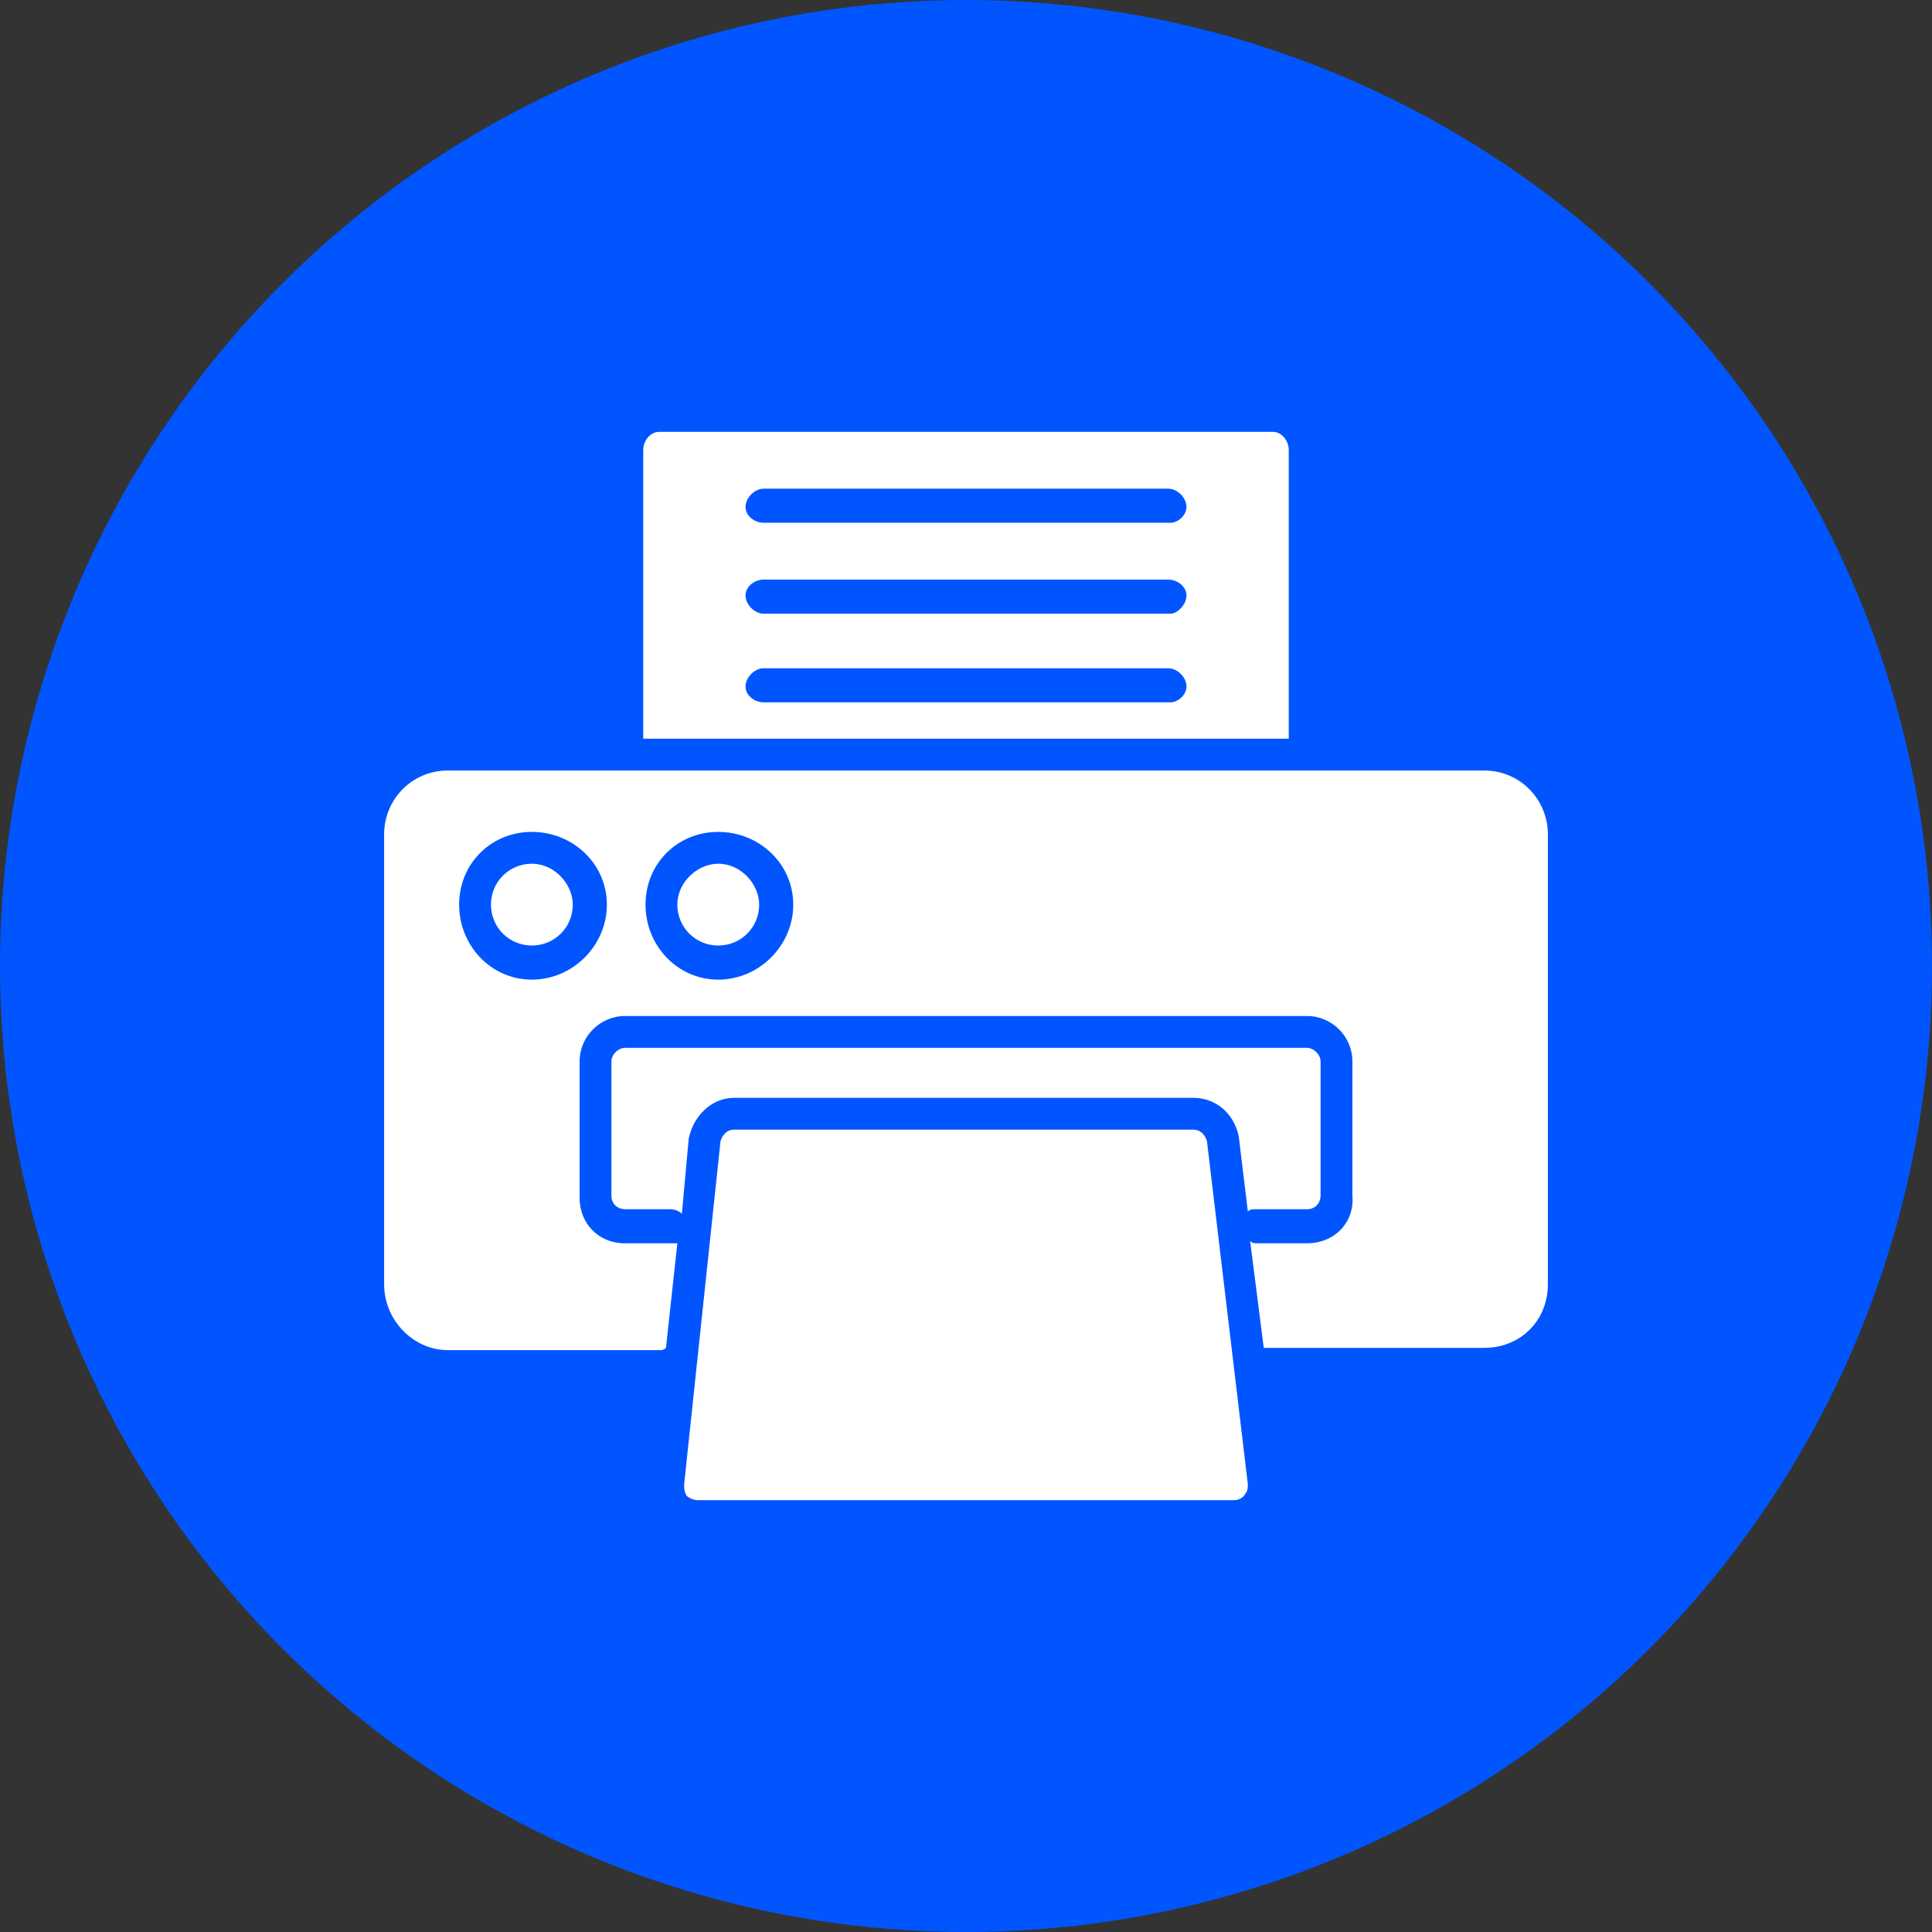
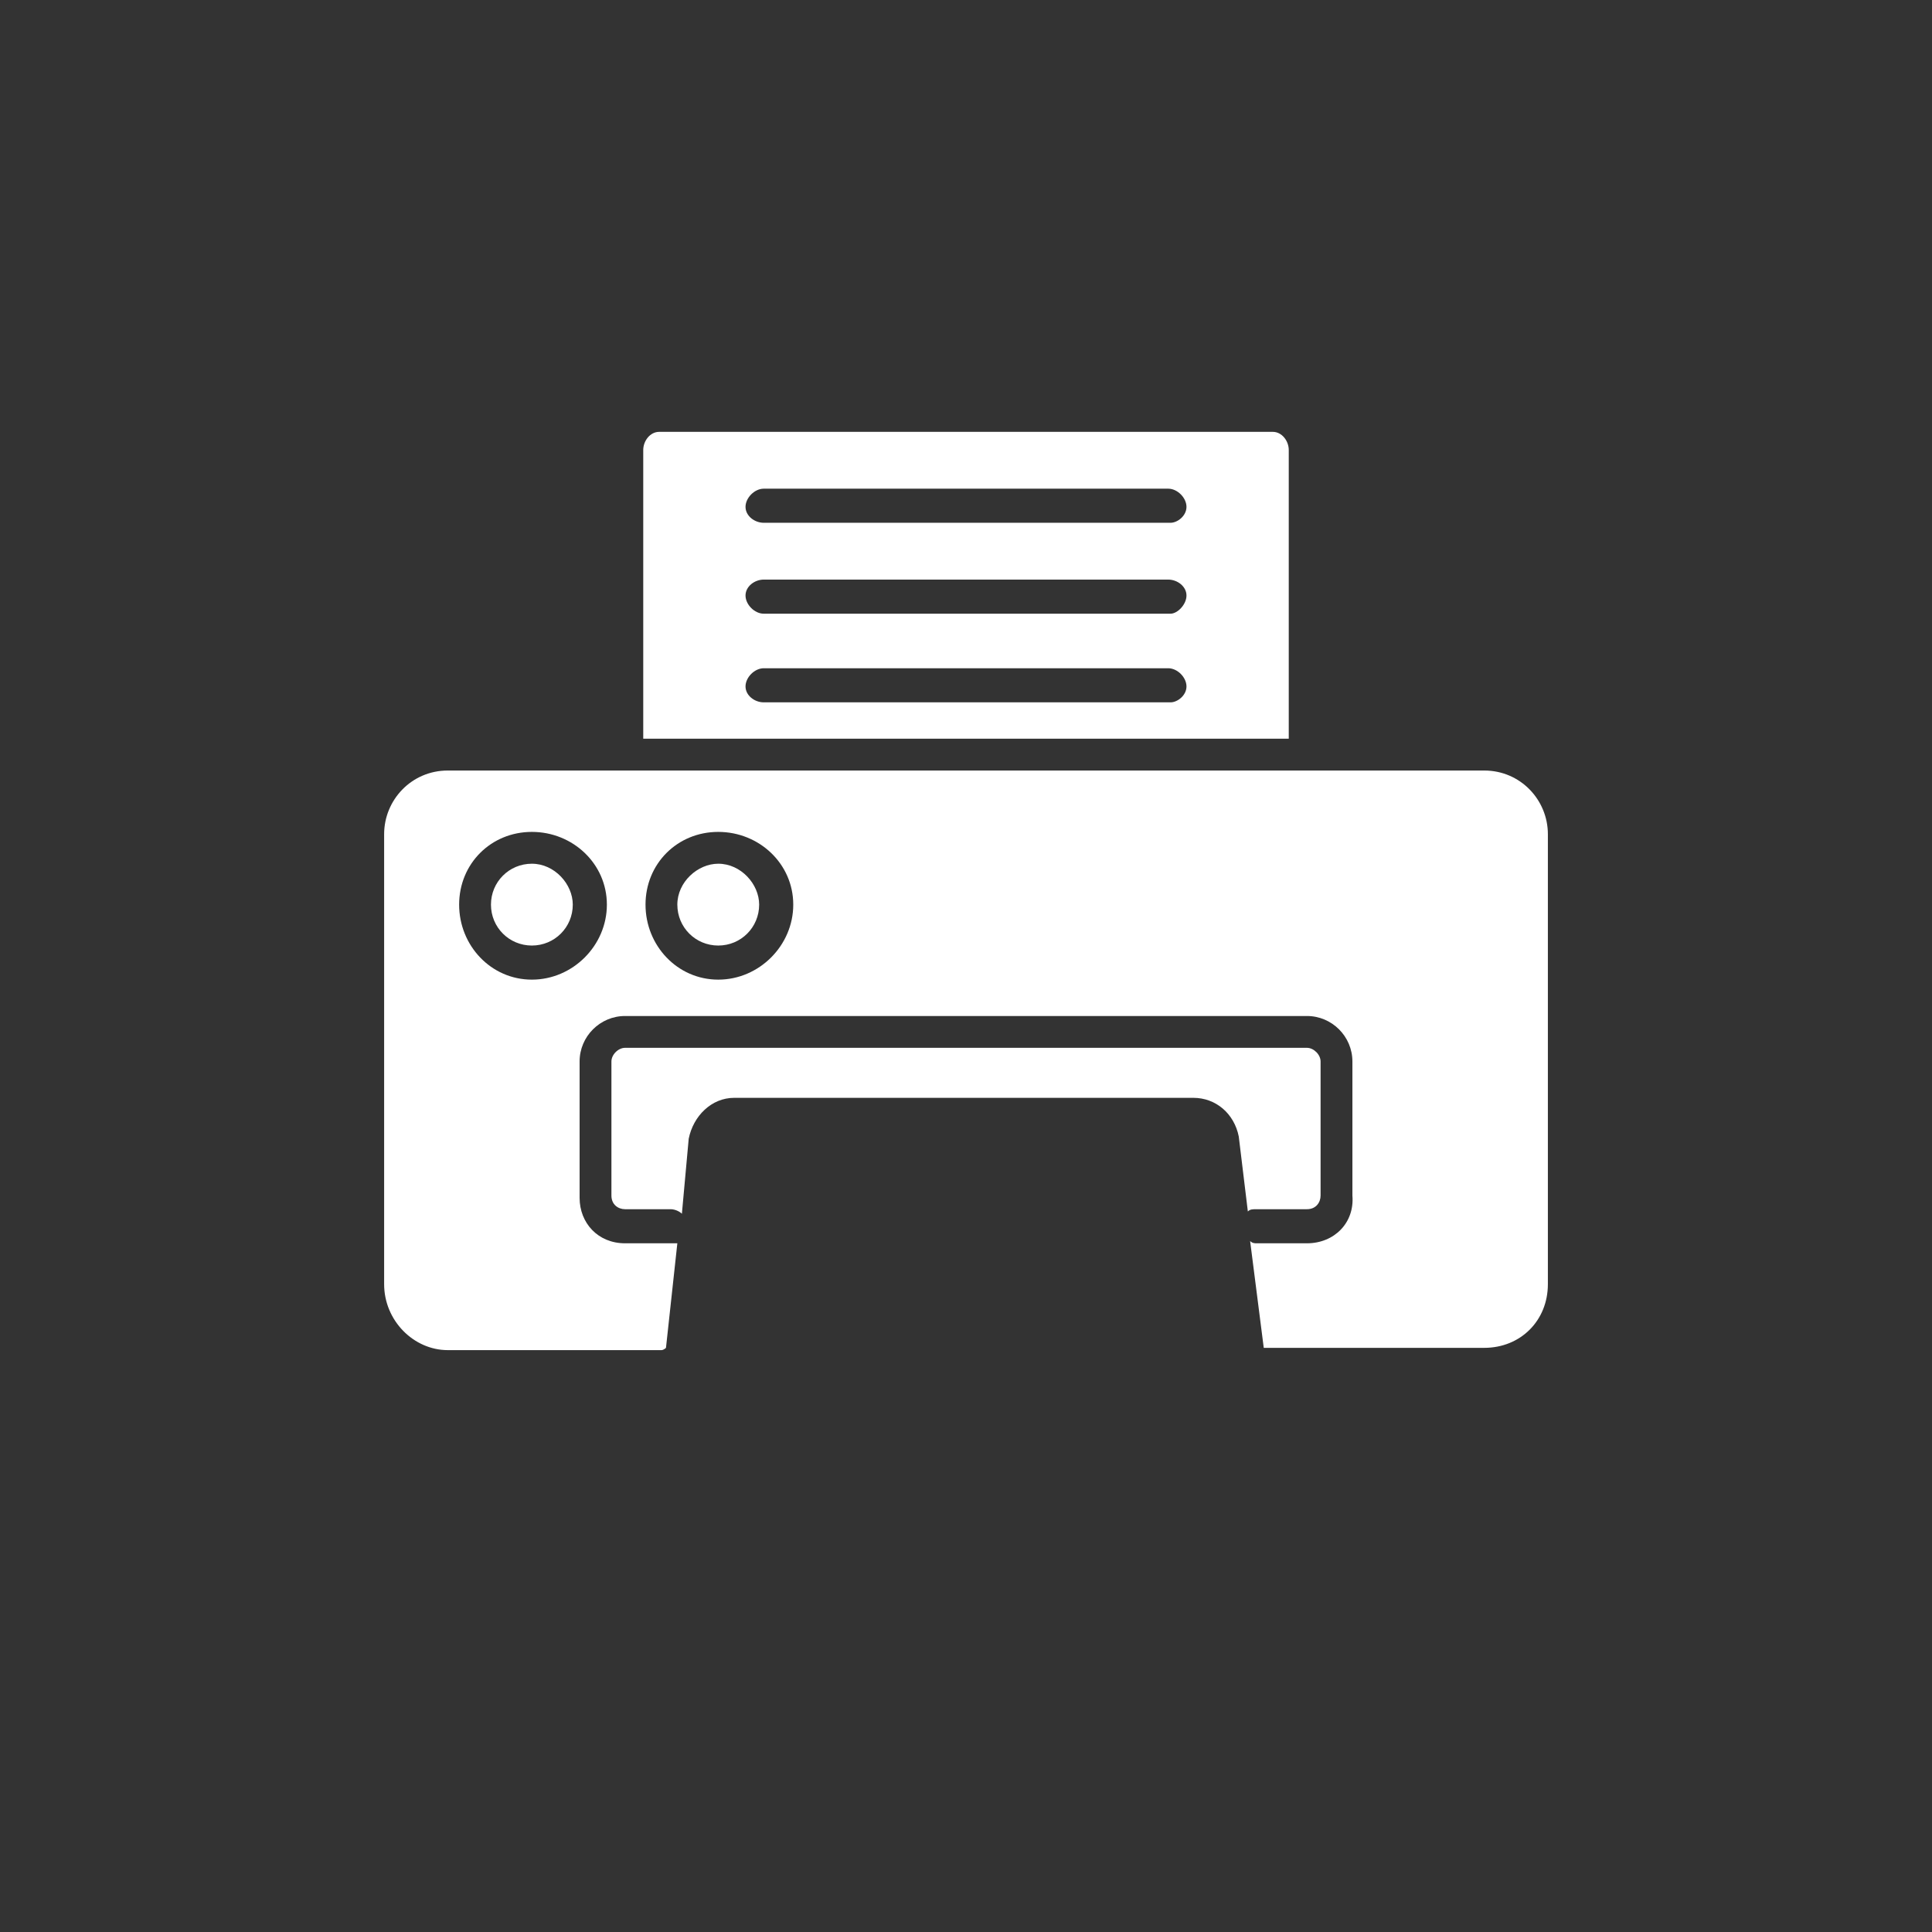
<svg xmlns="http://www.w3.org/2000/svg" clip-rule="evenodd" fill="#000000" fill-rule="evenodd" height="850" image-rendering="optimizeQuality" preserveAspectRatio="xMidYMid meet" shape-rendering="geometricPrecision" text-rendering="geometricPrecision" version="1" viewBox="0.0 0.0 850.0 850.0" width="850" zoomAndPan="magnify">
  <rect x="0.0" y="0.0" width="850.0" height="850.0" fill="#333333" stroke="none" />
  <g>
    <g id="change1_1">
-       <circle cx="425" cy="425" fill="#0055ff" r="425" />
-     </g>
+       </g>
    <g id="change2_1">
      <path d="M653 593l-95 0c-1,0 -1,0 -2,0l-6 -47c1,1 2,1 3,1l22 0c12,0 21,-9 20,-21l0 -59c0,-11 -9,-20 -20,-20l-300 0c-11,0 -20,9 -20,20l0 60c0,11 8,20 20,20l20 0c1,0 2,0 3,0l-5 46c0,0 -1,1 -2,1l-94 0c-15,0 -28,-13 -28,-29l0 -198c0,-15 12,-28 28,-28l456 0c16,0 28,13 28,28l0 198c0,16 -12,28 -28,28zm-419 -162c-18,0 -32,-15 -32,-33 0,-18 14,-32 32,-32 18,0 33,14 33,32 0,18 -15,33 -33,33zm0 -51c-10,0 -18,8 -18,18 0,10 8,18 18,18 10,0 18,-8 18,-18 0,-9 -8,-18 -18,-18zm82 51c-18,0 -32,-15 -32,-33 0,-18 14,-32 32,-32 18,0 33,14 33,32 0,18 -15,33 -33,33zm0 -51c-9,0 -18,8 -18,18 0,10 8,18 18,18 10,0 18,-8 18,-18 0,-9 -8,-18 -18,-18zm233 153c1,-1 2,-1 4,-1l22 0c4,0 6,-3 6,-6l0 -59c0,-3 -3,-6 -6,-6l-300 0c-3,0 -6,3 -6,6l0 59c0,4 3,6 6,6l20 0c2,0 4,1 5,2l3 -33c2,-10 10,-18 20,-18l202 0c10,0 18,7 20,17l4 33z" fill="#ffffff" />
    </g>
    <g id="change2_2">
      <path d="M283 325l0 -127c0,-4 3,-8 7,-8l270 0c4,0 7,4 7,8l0 127 -284 0zm232 -95l-179 0c-4,0 -8,-3 -8,-7 0,-4 4,-8 8,-8l178 0c4,0 8,4 8,8 0,4 -4,7 -7,7zm0 40l-179 0c-4,0 -8,-4 -8,-8 0,-4 4,-7 8,-7l178 0c4,0 8,3 8,7 0,4 -4,8 -7,8zm0 39l-179 0c-4,0 -8,-3 -8,-7 0,-4 4,-8 8,-8l178 0c4,0 8,4 8,8 0,4 -4,7 -7,7z" fill="#ffffff" />
    </g>
    <g id="change2_3">
-       <path d="M543 660l-236 0c-2,0 -4,-1 -5,-2 -1,-2 -1,-3 -1,-5l16 -151c1,-3 3,-5 6,-5l202 0c3,0 5,2 6,5l18 151c0,1 0,3 -1,4 -1,2 -3,3 -5,3z" fill="#ffffff" />
-     </g>
+       </g>
  </g>
</svg>